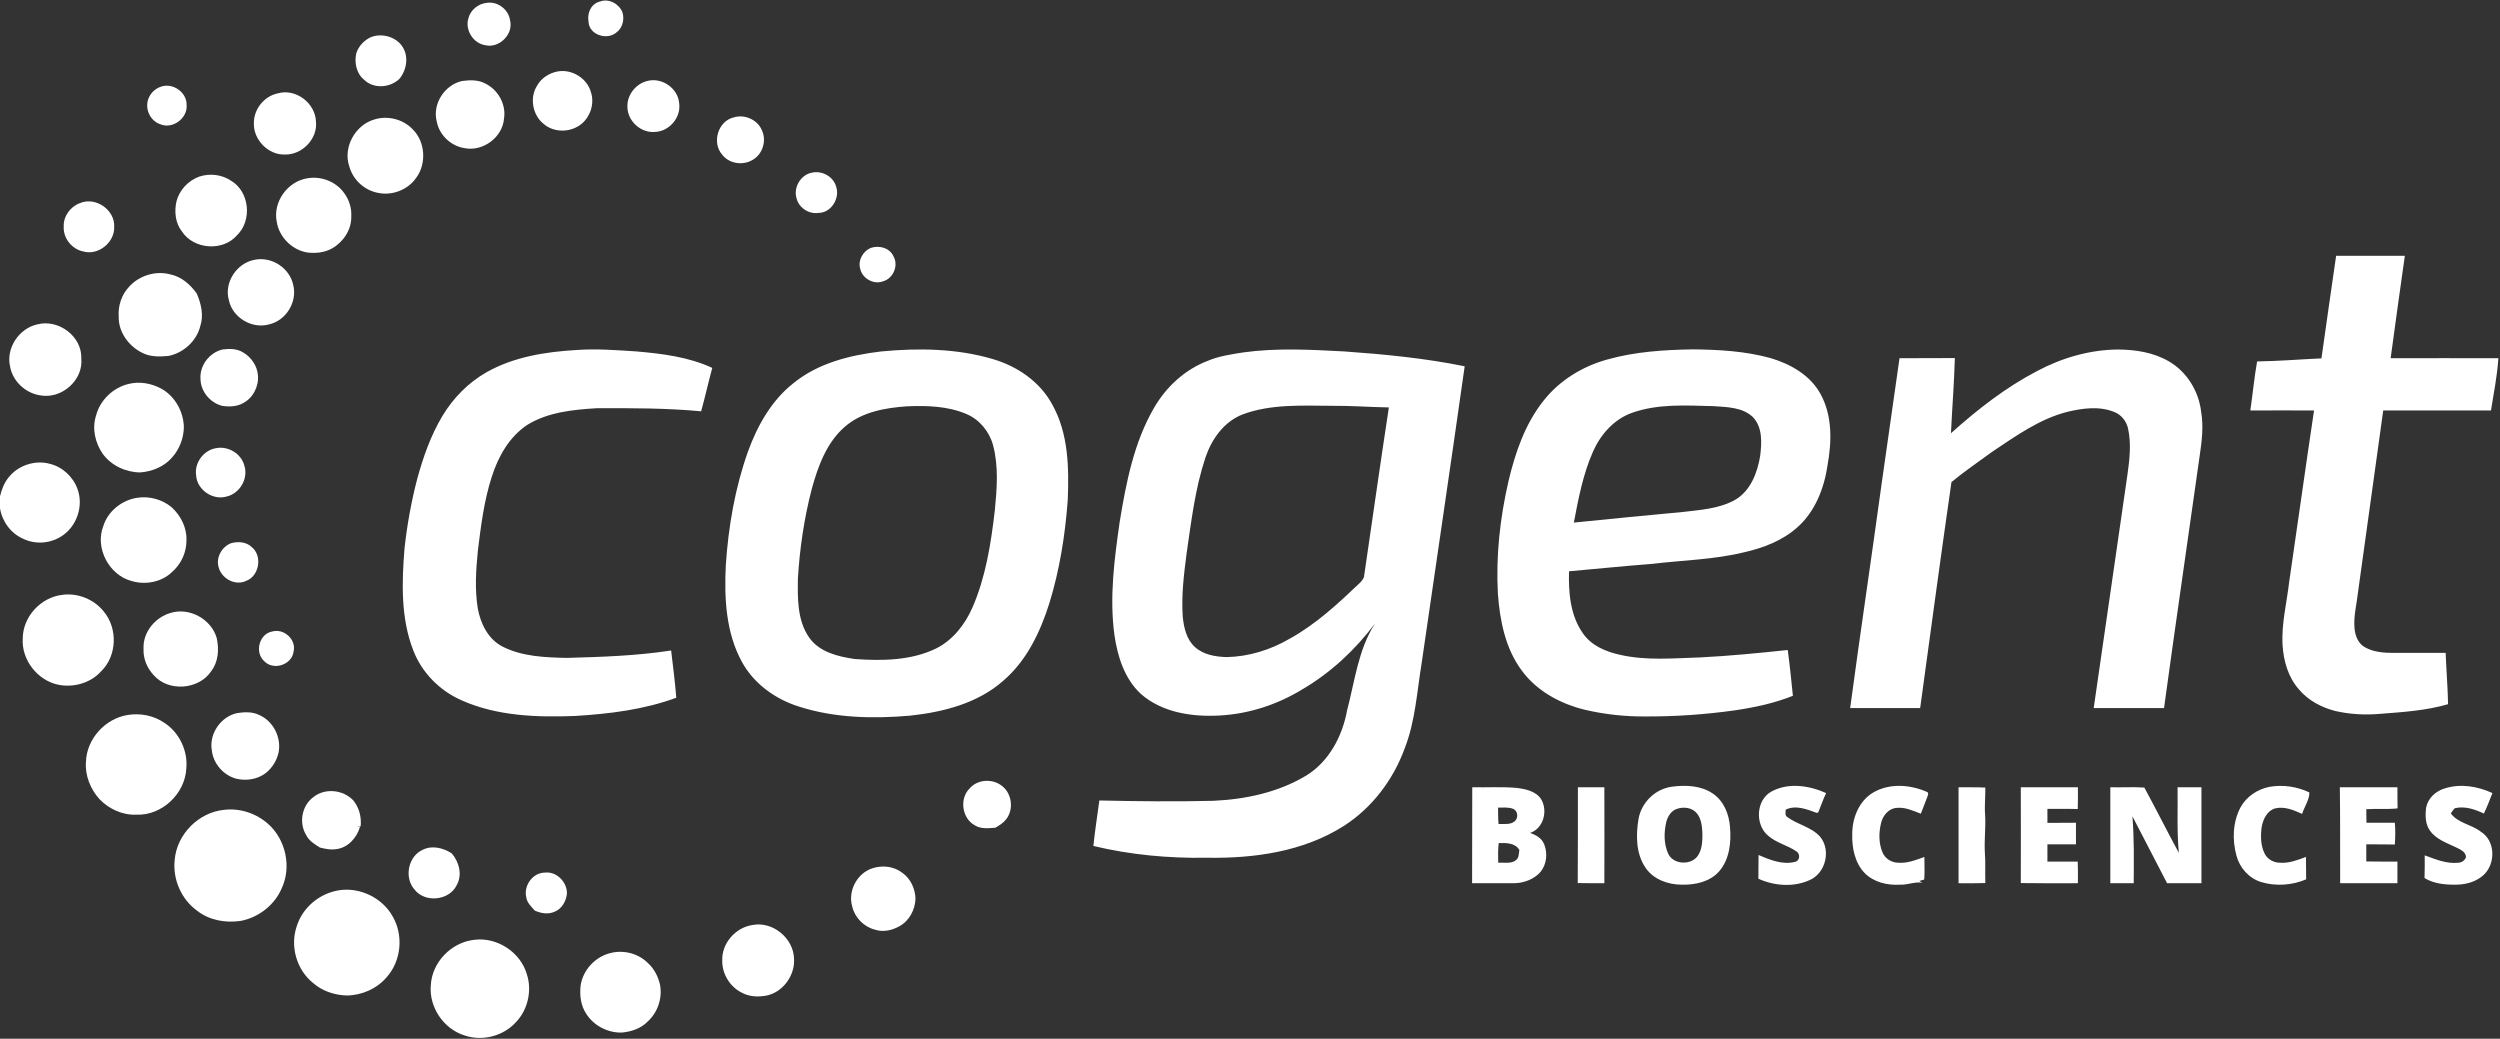
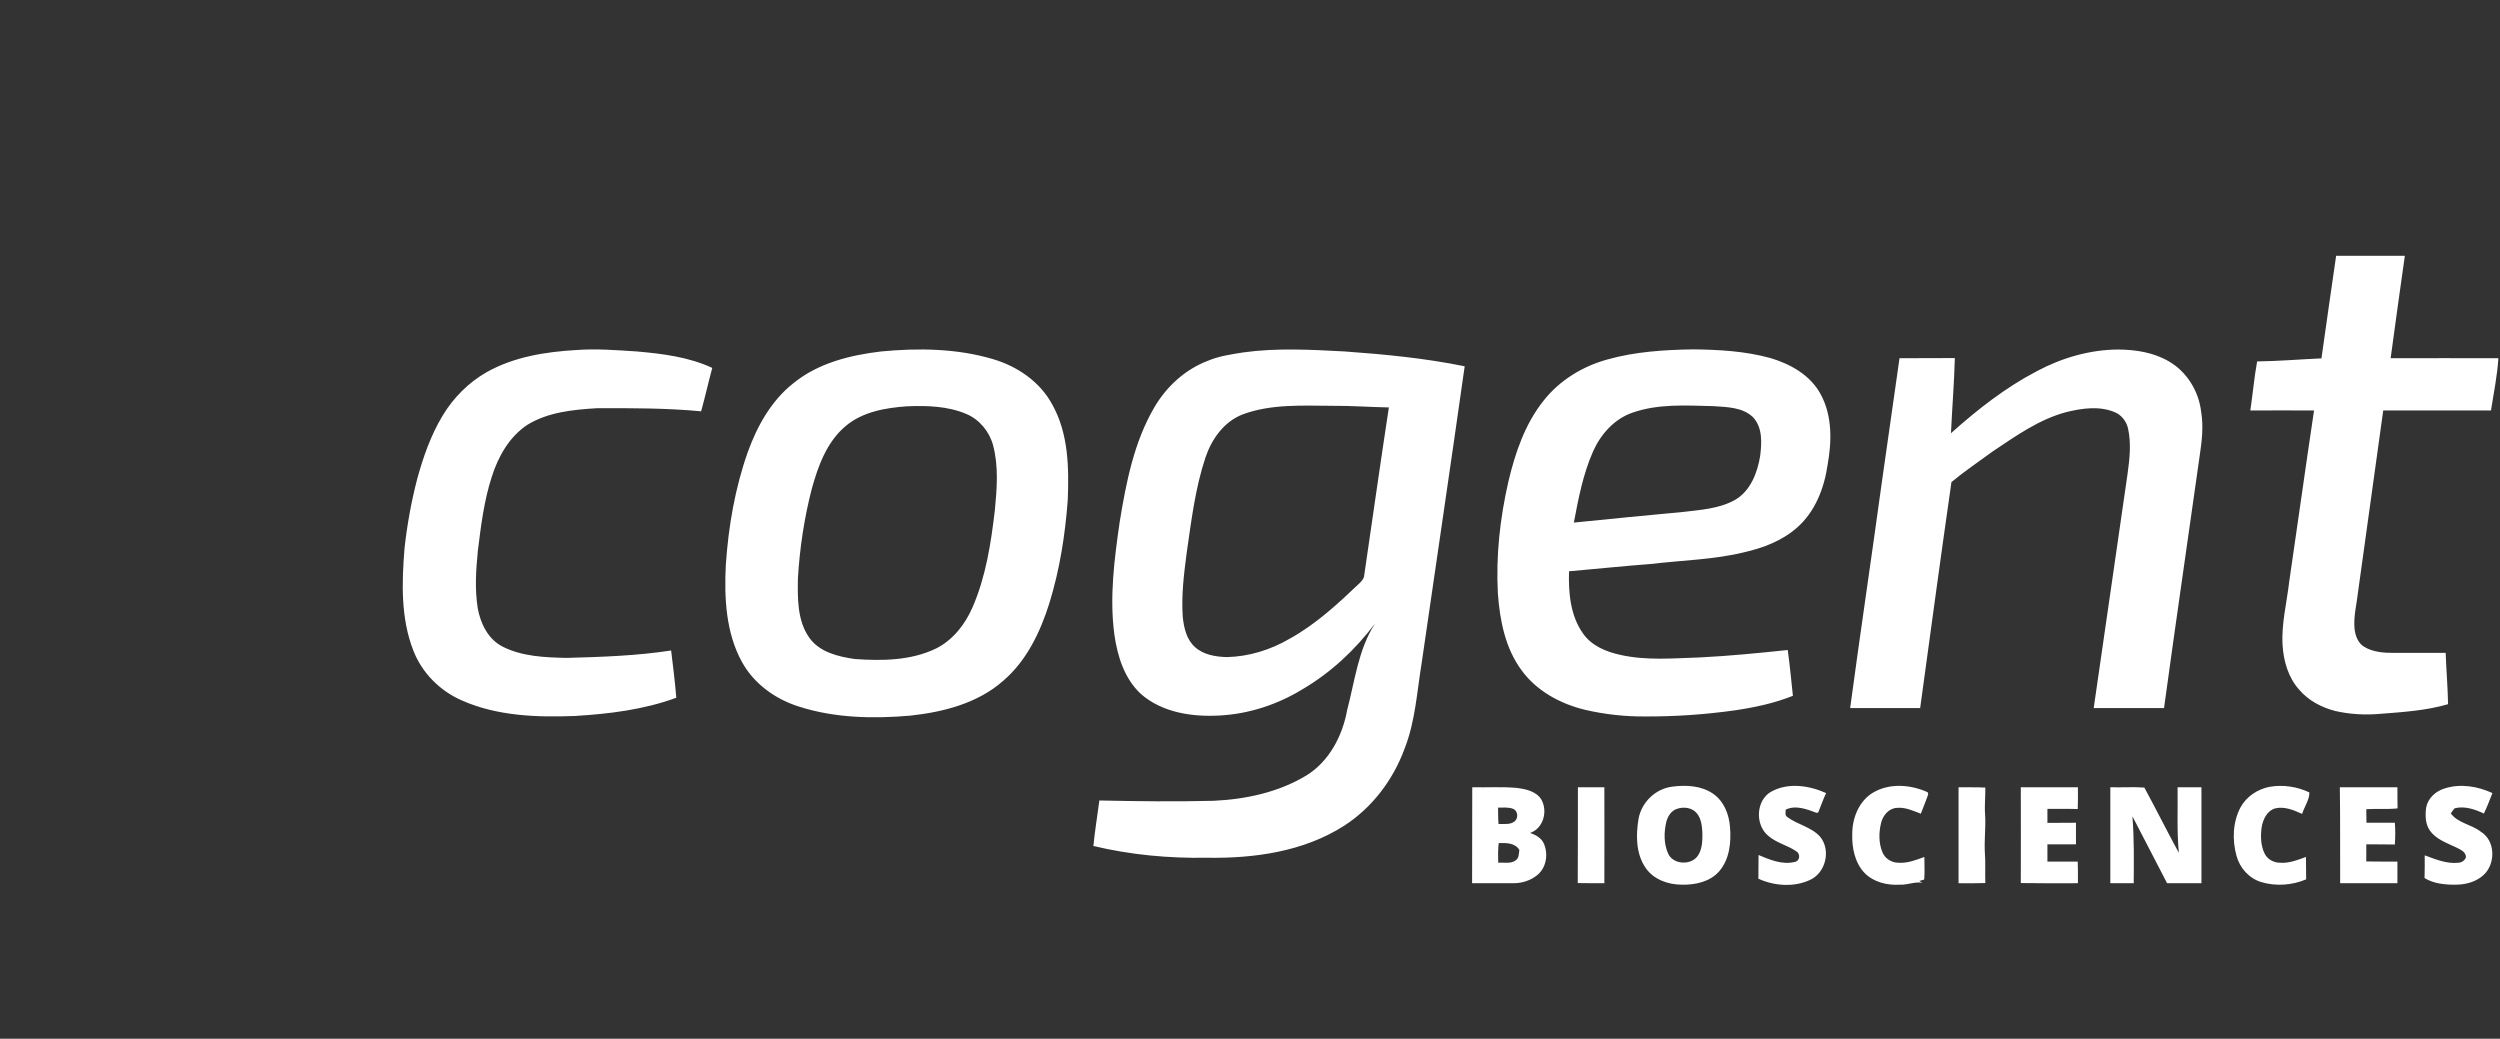
<svg xmlns="http://www.w3.org/2000/svg" version="1.2" viewBox="0 0 1550 644" width="1550" height="644">
  <rect x="0" y="0" width="1550" height="644" fill="#333333" stroke="none" />
  <title>Cogent_Biosciences_Logo-svg</title>
  <style>
		.s0 { fill: #ffffff } 
	</style>
  <g id="#8fc740ff">
-     <path id="Layer" class="s0" d="m372.1 0.9c5.5-2 11.7 1.5 13.8 6.7 1.4 4.4 0.1 9.8-3.7 12.5-5.8 5.1-17.1 1.5-17.3-6.7-1-5.3 1.6-11.2 7.2-12.5zm-70.5 0.9c6.7-1.2 13.6 3.9 14.6 10.6 2.4 8.7-6.7 17.8-15.4 15.6-7.4-1.1-12.6-9.5-10.4-16.6 1.2-5.1 6.1-9.1 11.2-9.6zm-71.8 21.3c7.3-3 17.1 0 20.6 7.4 2.9 5.8 1.4 13-2.4 18-5.7 6-16.4 6.9-22.4 0.8-4.7-3.9-6-10.5-4.7-16.3 1.4-4.3 4.7-7.9 8.9-9.9zm-57.6 34.8c11.2-3.3 23.4 6.1 23.7 17.6 1.1 10.6-8.7 20.6-19.2 20.3-10.3 0.4-19.6-9.1-19.3-19.3-0.2-8.6 6.3-16.9 14.8-18.6zm-48.7 51.6c6.7-2.2 14.2-1.3 20 2.7 11.3 6.9 12.9 24.6 3.4 33.7-8.7 10.1-26.8 8.8-34.1-2.4-4.1-5.2-4.8-12.3-3.4-18.6 1.8-7.1 7.3-12.9 14.1-15.4zm-43.3 68.1c6.2-6.8 16.4-9.9 25.3-7.5 7 1.4 12.5 6.3 16.5 11.9 2.7 6.3 4.4 13.4 2.2 20.1-2.3 9.4-10.5 16.8-19.9 18.6-5.4 0.5-11.1 0.6-16-1.9-8.4-4.1-14.9-12.8-14.7-22.4-0.5-6.8 1.8-13.8 6.6-18.8zm-0.3 60.4c6.6-1.6 13.6-0.4 19.6 2.7 8.8 4.6 14.2 14.2 14.5 24-0.1 6.8-2.6 13.6-7.2 18.8-4.9 5.8-12.5 8.9-20 9.4-8.8-0.1-17.7-4.2-23-11.4-4.8-6.8-6.9-15.9-4.2-24 2.5-9.6 10.7-17.3 20.3-19.5zm5.3 70.6c7.4-1.1 15.3 1 21.1 5.8 5.7 5.1 9.6 12.7 9.3 20.5 0.1 7.5-3.3 14.9-9 19.8-6.5 6.3-16.6 8.1-25.1 5.5-13.9-3.7-22.7-20.4-17.5-33.9 2.9-9.4 11.6-16.3 21.2-17.7zm20.6 71.4c11.7-3.6 25.3 3.9 28.6 15.7 1.5 6.9 1 14.7-3.5 20.5-7.7 11.5-26.6 12.9-35.7 2.3-4.1-4.4-6.5-10.3-6.2-16.3-0.5-10.2 7.2-19.5 16.8-22.2zm41.3 62.1c4.5-0.7 9.4-0.9 13.6 1.2 8.7 3.7 13.9 14 12 23.3-1.1 5-3.9 9.4-7.8 12.6-5.2 4-12.1 5.1-18.4 3.6-8-2.1-14.4-9.5-15.2-17.8-1.7-10.2 5.7-20.8 15.8-22.9zm47.2 52.1c7.2-5.8 18.4-4.6 24.7 2 3.7 4.5 5.2 10.4 4.6 16.2-0.6-0.1-1.9-0.2-2.5-0.3 0.5 0.1 1.6 0.4 2.1 0.5-1.9 6.7-7.3 12.8-14.3 13.8-3.6 0.7-7.1-0.1-10.5-0.9-3.4-2.1-7-4.3-8.7-8-4.5-7.5-2.5-18.1 4.6-23.3zm67.7 32.7c5.9-3 12.8-1.2 18.1 2.2 4.6 5.4 6.7 13.4 3 19.8-4.7 9.6-19.8 11-26.2 2.5-6.4-7.3-3.9-20.4 5.1-24.5zm64.3 29.5c-1.8-7.3 4-15.4 11.6-15.4 7.3-0.8 13.8 6 13.6 13.1-0.5 4.6-3.1 9.3-7.5 11.1-4 1.9-8.5 1.1-12.4-0.6-2.2-2.5-4.8-4.8-5.3-8.2z" />
-   </g>
+     </g>
  <g id="#4d9b45ff">
-     <path id="Layer" class="s0" d="m345.7 44.3c8.9-1.6 18.3 4.2 20.7 12.9 2.4 7.3-0.6 16-6.9 20.4-6.7 4.7-16.5 4.6-22.7-1-6.7-5.5-8.5-16.2-3.8-23.5 2.6-4.7 7.5-7.8 12.7-8.8zm-59.1 5.9c4.7-0.6 9.8-0.8 14.1 1.5 8 3.8 13.2 12.9 11.8 21.7-0.8 11.6-12.9 20.6-24.2 18.5-8.5-1.2-15.9-8-17.5-16.5-2.9-10.9 4.9-22.9 15.8-25.2zm114.7 0c9.1-2.4 19.1 4.5 19.8 13.9 1.2 8.8-6.2 17.4-15 17.7-8.8 0.8-17.1-6.8-17.1-15.6-0.3-7.4 5.3-14.3 12.3-16zm-301.4 3.5c7.4-2.5 16 3.6 15.8 11.4 0.7 8.3-8.8 15.2-16.4 11.9-6.1-2.1-9.4-9.1-7.5-15.2 1.2-3.8 4.3-6.9 8.1-8.1zm355 19.1c6.7-2.1 14.6 1.3 17.4 7.8 3.1 6.3 0.7 14.7-5.3 18.3-6 3.9-14.9 2.8-19.3-3.1-6.5-7.4-2.5-20.8 7.2-23zm-222.9 1.3c8.2-2.6 17.8-0.3 23.8 6 7.9 7.7 8.8 21.4 2.2 30.2-5.1 7.4-14.8 11.1-23.5 9.3-8.5-1.5-15.6-8.1-17.9-16.3-4.1-11.8 3.5-25.7 15.4-29.2zm271.6 32.9c6.2-1.3 13.1 2.5 14.8 8.7 2.5 7.2-3.1 16.3-10.9 16.3-6 0.9-12.1-3.1-13.6-8.9-2.2-6.9 2.6-14.9 9.7-16.1zm-312.8 3.5c8.4-1.4 17.5 2.1 22.5 9.1 3.2 4.2 4.8 9.5 4.5 14.8 0.1 8.1-5 15.7-11.9 19.6-4.8 2.7-10.4 3.2-15.7 2.5-9.3-1.7-17.1-9.5-18.6-18.9-2.6-12.4 6.8-25.3 19.2-27.1zm-141.4 15.5c9.7-4.3 21.9 4 21.4 14.6 0.4 9.7-9.9 18-19.2 15.3-7-1.4-12.4-8.1-12.1-15.3-0.3-6.4 4-12.4 9.9-14.6zm490.5 27.7c5.2-1.8 11.8 0 14.1 5.3 3.2 5.7-0.2 13.7-6.5 15.4-5.8 2.3-13-1.8-14.2-7.9-1.5-5.1 1.8-10.8 6.6-12.8zm-382.2 7.4c10.6-2.3 21.9 5 24.1 15.6 2.7 10.6-4.6 22.3-15.3 24.5-10.5 2.8-22.4-4.4-24.6-15.1-3.1-10.9 4.8-22.9 15.8-25zm-134.5 40c13-3.4 27.7 7.4 27.2 21.1 1.4 13.6-12.4 25.5-25.6 22.9-9-1.4-16.8-8.6-18.5-17.6-2.8-11.5 5.4-23.9 16.9-26.4zm114.7 15.6c4.3-0.6 9-0.6 12.8 1.8 5 2.9 8.7 8.2 9.2 14 0.7 7-3 14.3-9.3 17.5-3.9 2.2-8.7 2.3-13 1.6-7.5-2-13.3-9.1-13.3-16.9-0.5-8.2 5.6-16.1 13.6-18zm-4.1 61.2c7.5-1.6 15.8 3.3 17.7 10.8 2.6 8.1-2.9 17.4-11.2 19.2-8.5 2.4-18.2-4.3-18.7-13.2-1.2-7.7 4.6-15.5 12.2-16.8zm-128.4 18c5.9-7.4 16.4-10.9 25.6-8.3 7.8 1.9 14.4 8.1 17.1 15.7 3.7 10.3-0.3 22.6-9.4 28.8-7.1 4.9-16.7 5.7-24.4 1.9-7.6-3.3-13-10.7-14.3-18.9v-7.4c1-4.2 2.6-8.4 5.4-11.8zm137.8 40.9c4.3-1.2 9.4-0.9 12.8 2.3 6.9 5.5 4.8 18.1-3.5 21.1-6.8 3.2-15.3-1.6-17-8.7-1.7-5.9 2.1-12.5 7.7-14.7zm-104.5 32c9.6-1.3 19.6 2.8 25.6 10.3 8.8 10.5 8.3 27.5-1.6 37.1-6.5 7.3-17.2 10.3-26.7 8.3-12.8-2.7-22.7-15.4-21.9-28.5 0-13.6 11.2-25.7 24.6-27.2zm130.2 22.7c7.3-2 15 5.2 13.1 12.6-1.1 8.2-12.6 11.8-18.2 5.8-6.1-5.5-3.1-17 5.1-18.4zm-89.8 51.8c7.8-1.3 16.2 0.3 22.7 4.8 9.4 6 14.8 17.5 13.7 28.5-0.8 15.5-15.1 29.1-30.8 28.5-8.6 0.4-17-3.4-23-9.6-5.6-6.2-9.1-14.7-8.4-23.2 0.4-14.1 11.9-26.8 25.8-29zm522.1 45.5c5-5.8 14.5-6.2 20.3-1.3 6 4.8 7.1 14.6 2.2 20.6-1.7 2.2-4.2 3.7-6.6 5.1-4.3 0.3-8.9 0.9-12.7-1.5-8-4.3-9.7-16.6-3.2-22.9zm-462.2 13.3c9.8-1.2 19.9 2.2 27.2 8.7 11 9.7 14.7 26.8 8.4 40.1-4.5 10.4-14.5 18.1-25.6 20.1-9.2 1.3-19.1-0.4-26.6-6.2-9.8-7-15.4-19.4-14.1-31.5 1.2-15.9 14.8-29.7 30.7-31.2zm402 36.2c6.2-2 13.3-1.2 18.5 2.9 5.1 3.6 7.9 9.8 8.1 15.9-0.2 6.9-3.8 13.8-10 17.2-4.5 2.5-10 3.8-15.1 2.1-6.8-1.7-12.5-7.4-14.1-14.3-2.9-9.6 3-20.8 12.6-23.8zm-330.3 13.6c12.8-1.8 26.4 4.9 32.7 16.2 6.9 11.7 5.4 27.6-3.6 37.7-6.1 7.2-15.4 11.3-24.8 11.4-7.7-0.2-15.4-2.8-21.2-8-9.9-8.1-14-22.5-9.9-34.7 3.6-11.9 14.5-20.9 26.8-22.6zm255.9 21.6c12.6-2.4 25.3 8.2 25.7 20.8 0.7 10.3-6.7 20.7-16.8 22.9-5.4 1.1-11.2 0.8-15.9-1.9-7.2-3.7-12-11.7-11.8-19.8-0.4-10.7 8.3-20.5 18.8-22zm-172.7 9.2c14.3-1.9 28.9 7.7 32.8 21.5 3.2 9.9 0.6 21.6-6.5 29.2-7.8 8.9-20.9 12.4-32.1 8.6-13-4-22.2-17.5-21-31.1 0.7-14.3 12.7-26.6 26.8-28.2zm83.8 8.4c8.5-2.5 18.2-0.1 24.3 6.3 3.7 3.4 6.1 8.2 7.2 13.1 1.6 8.2-1.4 17.3-7.7 22.9-4.1 4.3-10.2 6.3-16.1 6.8-8.6 0.2-17.3-4.3-21.9-11.6-3.5-5.2-4.2-11.7-3.5-17.7 1.4-9.3 8.7-17.3 17.7-19.8z" />
-   </g>
+     </g>
  <g id="#1e4e42ff">
    <path id="Layer" fill-rule="evenodd" class="s0" d="m1448.4 158.6c14.2 0 28.4 0 42.6 0q-4.5 31.7-8.8 63.5c22.3-0.1 44.5 0 66.8 0-0.7 10.9-2.9 21.6-4.6 32.4q-33.4 0-66.8 0c-5.1 37.5-10.5 75-15.6 112.4-0.8 7.6-2.9 15.1-2.2 22.7 0.4 4.5 2.2 9.3 6.3 11.6 5.3 3.1 11.7 3.6 17.8 3.6 10.8 0 21.6 0 32.4 0 0.4 10.6 1.3 21.2 1.5 31.8-13.7 4-28.1 4.9-42.3 6-9.2 0.8-18.6 0.3-27.7-1.8-8.5-2.2-16.7-6.5-22.4-13.3-6.7-7.5-9.6-17.6-10.2-27.5-0.8-13.2 2.6-26.2 4.1-39.3 5.2-35.4 10.1-70.8 15.4-106.2-13.2-0.1-26.3 0-39.5 0 1.5-10.1 2.4-20.3 4.2-30.4 13.3-0.2 26.6-1.3 39.9-1.9 2.9-21.2 6.1-42.4 9.1-63.6zm-1090.9 58.4c12.4-0.9 24.9 0.1 37.3 0.9 15.9 1.4 32.2 3.4 46.8 10.2-2.4 8.9-4.4 17.9-6.9 26.9-21.5-2-43.2-2-64.8-1.9-14.6 0.9-30 2.4-42.8 10.2-11.3 7.4-18.2 19.7-22.2 32.3-4.8 14.8-6.7 30.3-8.6 45.6-1.2 11.9-2 24.1-0.1 35.9 1.7 9.5 6.4 19.1 15.2 23.7 12.3 6.3 26.5 6.8 40 7.1 21.6-0.6 43.3-1.3 64.7-4.6 1.2 9.8 2.4 19.5 3.2 29.3-20.1 7.4-41.5 10-62.8 11.3-23.6 0.9-48.3 0.1-70.3-9.7-13.5-5.9-24.6-17.1-29.9-30.8-7.9-20.1-7.2-42.3-5.5-63.4 1.6-14.6 4.2-29 7.9-43.2 3.7-13.5 8.4-26.9 15.6-38.9 6.7-11.2 16.2-20.8 27.5-27.2 16.9-9.5 36.5-12.6 55.7-13.7zm413.3 1.5c20.8-2.9 42-1.7 62.9-0.6 25 1.8 49.9 4.2 74.4 9.2-8.7 61.4-17.8 122.8-26.7 184.2-2.9 17.7-3.9 35.9-10.5 52.7-7.1 19.5-20.2 36.8-37.6 48-25.2 16.1-55.9 20.3-85.1 19.8-23.7 0.4-47.4-1.8-70.3-7.3 0.9-9.4 2.5-18.8 3.7-28.2 23.6 0.5 47.1 0.8 70.7 0.2 20.1-0.9 40.5-5.3 57.8-15.8 14-8.7 22.2-24.4 25.1-40.3 4.8-18.2 6.9-37.7 17.3-53.8-12.2 16.2-27.3 30.4-44.9 40.7-15.5 9.5-33.1 15.3-51.2 16.3-17.1 1-35.7-1.7-49-13.3-10.3-9.5-14.6-23.5-16.5-36.9-3.1-23.3 0-46.7 3.3-69.8 4-24.4 8.8-49.3 21.4-70.9 7.5-12.9 19-23.5 33-28.9 7-3 14.7-4.1 22.2-5.3zm-0.3 38.4c-11.6 4.5-19.2 15.2-23.1 26.7-6.4 19.2-8.8 39.5-11.7 59.5-1.7 13-3.3 26.1-2.4 39.3 0.7 6.7 2.3 14.1 7.6 18.8 5.3 4.8 12.8 6 19.7 6.2 13.7-0.3 27.2-4.5 39-11.4 16.3-9 30.1-21.8 43.5-34.6 1.2-1.3 2.6-2.7 2.7-4.6 5.1-34.8 10-69.5 15.3-104.2-11.8-0.2-23.6-1.1-35.4-1-18.4-0.1-37.6-1.2-55.2 5.3zm492.6-26.9c15.4-8.2 32.7-13.2 50.2-13.3 10.8 0.1 21.9 1.8 31.3 7.3 11.2 6.4 18.6 18.5 20.1 31.2 1.6 9.3 0.4 18.8-1 28.1-7.3 51.9-14.9 103.7-22 155.7-14.6 0-29.1 0-43.6 0 7-48.5 14-96.9 21-145.3 1.3-9.3 2.3-18.8 0.3-28-1-4.5-4.1-8.5-8.4-10.2-9.4-3.9-19.9-2.4-29.5-0.1-17 4.4-31.5 14.8-45.9 24.4-8.6 6.3-17.5 12.3-25.7 19.1-6.7 46.6-13 93.4-19.4 140.1-14.5 0-28.9 0-43.4 0 6.2-46.2 13.1-92.2 19.4-138.3 3.8-26.2 7.4-52.5 11.2-78.6q17.1 0 34.3-0.1c-0.4 15.6-1.7 31.1-2.4 46.6 16.4-14.7 33.9-28.4 53.5-38.6zm-716.8-12.1c23.1-2.2 47-1.9 69.5 4.8 15.1 4.5 29 14 36.6 28.1 10.1 18 10.4 39.3 9.6 59.3-1.6 21.6-5 43.2-11.4 63.9-5.6 17.8-14 35.5-28.4 47.9-15.8 14.1-37.3 19.6-57.9 21.8-23.1 2-47 1.5-69.2-5.7-14.5-4.6-27.7-14.1-35.1-27.6-10-18.2-11-39.7-10-60 1.6-23.9 5.7-47.9 13.8-70.6 5.8-15.9 14.5-31.5 28.1-42.2 15.3-12.5 35.1-17.4 54.4-19.7zm16.3 34c-13.5 0.9-28.1 3.4-38.7 12.6-11.4 9.8-16.7 24.5-20.6 38.6-4.7 18.2-7.5 36.9-8.6 55.6-0.2 12.4-0.4 26 7 36.6 6.4 9.1 18 11.8 28.3 13.3 17 1.2 34.9 1 50.5-6.6 10.3-5.2 17.8-14.8 22.4-25.3 8.3-19 11.5-39.8 13.9-60.3 1.3-13.4 2.4-27.2-1.1-40.4-2.3-8.5-8.5-16-16.7-19.4-11.4-4.8-24.1-5.2-36.4-4.7zm433.9-29c17.3-4.9 35.4-6 53.3-6.3 16.1 0.2 32.3 1.1 47.9 5.4 12.5 3.7 24.9 10.7 31.2 22.6 7.2 13.3 6.8 29.2 4.2 43.7-2.1 14.4-7.7 28.9-18.8 38.7-9.2 8.2-21 12.7-32.9 15.4-18.7 4.6-38.1 4.9-57.1 7.2-17.2 1.3-34.4 3.1-51.5 4.6-0.4 13.3 0.8 27.5 8.7 38.6 5.3 7.6 14.3 11.3 23 13.2 16.3 3.7 33 2.1 49.5 1.6 18.2-0.9 36.3-2.7 54.4-4.6 1.3 9.4 2.2 18.9 3.2 28.4-11.5 4.6-23.7 7.2-35.9 9-18.5 2.6-37.1 3.9-55.8 3.8-12.5 0.1-25-1.3-37.1-4.1-15.3-3.7-30-11.6-39.4-24.5-10.1-13.6-13.5-30.9-14.7-47.5-1.3-23.4 1.3-46.8 6.5-69.5 4.2-17.8 10.3-35.8 21.9-50.3 9.9-12.5 24.1-21.2 39.4-25.4zm15.5 33c-11.2 3.9-19.6 13.4-24.3 24-6.2 14-9.1 29.2-11.9 44.1 22.6-2.3 45.2-4.5 67.8-6.6 10.9-1.3 22.3-2 32-7.4 9.7-5.5 14-16.9 15.7-27.3 1-8.1 1.6-17.7-4.5-24.1-6.5-6.2-16.1-6.2-24.6-6.8-16.7-0.4-34.1-1.6-50.2 4.1zm25 231.8c8.5-1.1 17.9-0.6 25.1 4.4 6.7 4.6 9.9 12.7 10.5 20.6 0.8 9.4-0.2 20-6.7 27.5-5.7 6.5-14.8 8.5-23.2 8.3-8.4 0-17.5-3.2-22.4-10.4-6.1-8.8-6.1-20.3-4.4-30.5 1.9-10.3 10.6-18.7 21.1-19.9zm2.7 13.8c-3.5 1.1-5.7 4.6-6.6 8.1-1.5 6.4-1.6 13.4 1.1 19.5 3.1 7.2 14.7 7.6 18.7 1.1 2.5-4 2.6-8.8 2.6-13.4-0.2-4.3-0.6-9-3.4-12.5-2.9-3.6-8.2-4.3-12.4-2.8zm58.5-10.7c10.5-5.8 23.5-3.8 34 0.9-1.9 3.9-3.2 8-4.9 12-0.2 0.1-0.7 0.2-0.9 0.3-6-2.2-13-5.1-19.3-2 0.1 1.4-0.6 3.3 0.8 4.4 6.4 4.9 15.1 6.2 20.6 12.4 6.8 8.3 3.5 22.4-6.4 26.8-9.9 4.6-22.1 3.7-31.9-0.8 0.1-4.9 0-9.8 0.1-14.7 7 3 14.8 6.2 22.4 4.3 3.1-0.4 3.7-4.7 1.3-6.4-5.5-3.9-12.6-5.3-17.8-9.9-8.2-6.9-7.5-22 2-27.3zm63.3 0.5c10-5.8 22.7-4.9 33-0.4 1.7 0.5 0.7 2.4 0.3 3.5-1.2 3.4-2.6 6.7-3.9 10.1-4.8-1.8-9.7-4.2-15-3.6-4.9 0.3-8.5 4.7-9.6 9.2-1.5 6-1.6 12.7 0.9 18.5 1.6 3.8 5.7 6.3 9.8 6.3 5.6 0.4 11-1.7 16.1-3.6 0 4.6 0.3 9.3-0.1 14l-3 0.9 1.8 1.1c-4.6-0.8-9.1 1.4-13.7 1.2-8 0.5-16.5-1.5-22.2-7.4-6-6.4-7.8-15.7-7.5-24.2 0-9.9 4.3-20.5 13.1-25.6zm245.8-3.5c8.3-1.4 16.9-0.1 24.5 3.5 0.1 4.5-3.1 8.9-4.5 13.3-5.2-2.3-10.9-4.8-16.7-3.4-5.1 1.5-7.6 6.9-8.4 11.8-0.7 5.5-0.6 11.3 1.9 16.3 1.8 3.6 5.7 5.6 9.6 5.6 5.6 0.4 10.9-1.7 16-3.6 0.1 4.6 0 9.3 0.1 13.9-8.7 3.7-18.8 4.4-27.8 1.7-7.6-2.3-13.4-8.8-15.4-16.4-2.7-9.8-2.3-20.8 2.5-29.9 3.7-6.8 10.7-11.4 18.2-12.8zm108.5 1c9.7-3.1 20.4-1.3 29.5 2.9-1.7 4.3-3.3 8.6-5.3 12.7-5.5-2.6-11.8-4.8-18-3.3-1 0.9-1.7 2.1-2.5 3.2 4.4 6.1 12.8 6.8 18.5 11.3 9.3 5.6 9.4 20.1 1.7 27-4.5 4.1-10.7 5.8-16.7 5.9-6.7 0.1-13.9-0.5-19.8-4.1 0.2-4.7 0.1-9.4 0.1-14.1 6.8 2.5 13.6 5.4 21 4.6 2-0.1 4-1.5 4.6-3.5-0.1-3.4-3.6-4.7-6.1-6-5.8-2.8-12.5-5-16.3-10.5-2.9-4.1-2.9-9.4-2.3-14.2 1.1-5.8 6-10.3 11.6-11.9zm-603-0.7c9.2 0.2 18.4-0.4 27.5 0.4 5.6 0.7 11.9 2 15.2 7 4.3 7.2 1.5 18.1-6.8 20.9 3.3 1.2 6.8 3 8.4 6.4 2.9 6.4 1.8 14.8-3.7 19.5-4.2 3.6-9.7 5.3-15.1 5.3-8.5 0-17.1 0-25.6 0 0.1-19.9 0-39.7 0.1-59.5zm16 12.6c0 3.4 0 6.8 0.3 10.2 3.3-0.2 7.1 0.6 9.9-1.6 2.5-2 2.2-6.5-0.8-7.8-3-1.2-6.3-0.7-9.4-0.8zm0.1 34.2c3.7-0.3 8 0.9 11.1-1.7 1.9-1.5 1.6-4.1 2-6.2-2.6-4.5-8.2-4.4-12.8-4.3-0.5 4.1-0.4 8.2-0.3 12.2zm49.4-46.8c5.5 0 10.9 0 16.4 0 0.1 19.8 0 39.6 0 59.5-5.5 0-11 0-16.5-0.1 0.1-19.8 0.1-39.6 0.1-59.4zm236 0c5.5 0.1 11.1-0.1 16.6 0.2 0.1 5.7-0.6 11.5-0.1 17.3 0.4 7.5-0.6 15.1-0.2 22.7 0.5 6.4 0.1 12.8 0.3 19.2-5.5 0.2-11.1 0.1-16.6 0.1 0-19.9 0-39.7 0-59.5zm38.6 0c11.8 0 23.6 0 35.4 0 0 4.5 0.1 9-0.1 13.5-6.2-0.2-12.5 0-18.8-0.1q0 4.3 0 8.7c5.9-0.1 11.8 0 17.7-0.1q0 6.7 0 13.4c-5.9 0-11.8 0-17.7 0q0 5.4 0 10.7c6.3-0.1 12.5 0.1 18.8 0 0.2 4.4 0.1 8.9 0.1 13.4q-17.7 0.1-35.4-0.1c0-19.8 0.1-39.6 0-59.4zm55.5 0c7 0.2 14.1-0.3 21.1 0.2 7.3 13.4 14.1 27.1 21.4 40.5-1.3-13.5-0.6-27.1-0.8-40.7q7.4 0 14.8 0c0 19.8 0 39.6 0 59.5q-10.7 0-21.3 0c-7.2-13.9-14.4-27.7-21.5-41.5 1.1 13.8 0.9 27.6 0.8 41.5-4.8 0-9.7 0-14.5 0q0-29.8 0-59.5zm142.3 0q17.9 0 35.7 0c0 4.4 0 8.8 0.1 13.1-6.5 0.7-13 0.1-19.4 0.5q0 4.2 0.1 8.4 8.8 0 17.6 0c0.4 4.5 0.3 9 0 13.5-5.9-0.1-11.8-0.1-17.7-0.1q0 5.3 0 10.6c6.4 0.1 12.8 0.1 19.3 0.1 0 4.4 0 8.9 0 13.4-11.8 0-23.7 0-35.5 0-0.1-19.9 0.1-39.7-0.2-59.5z" />
  </g>
</svg>